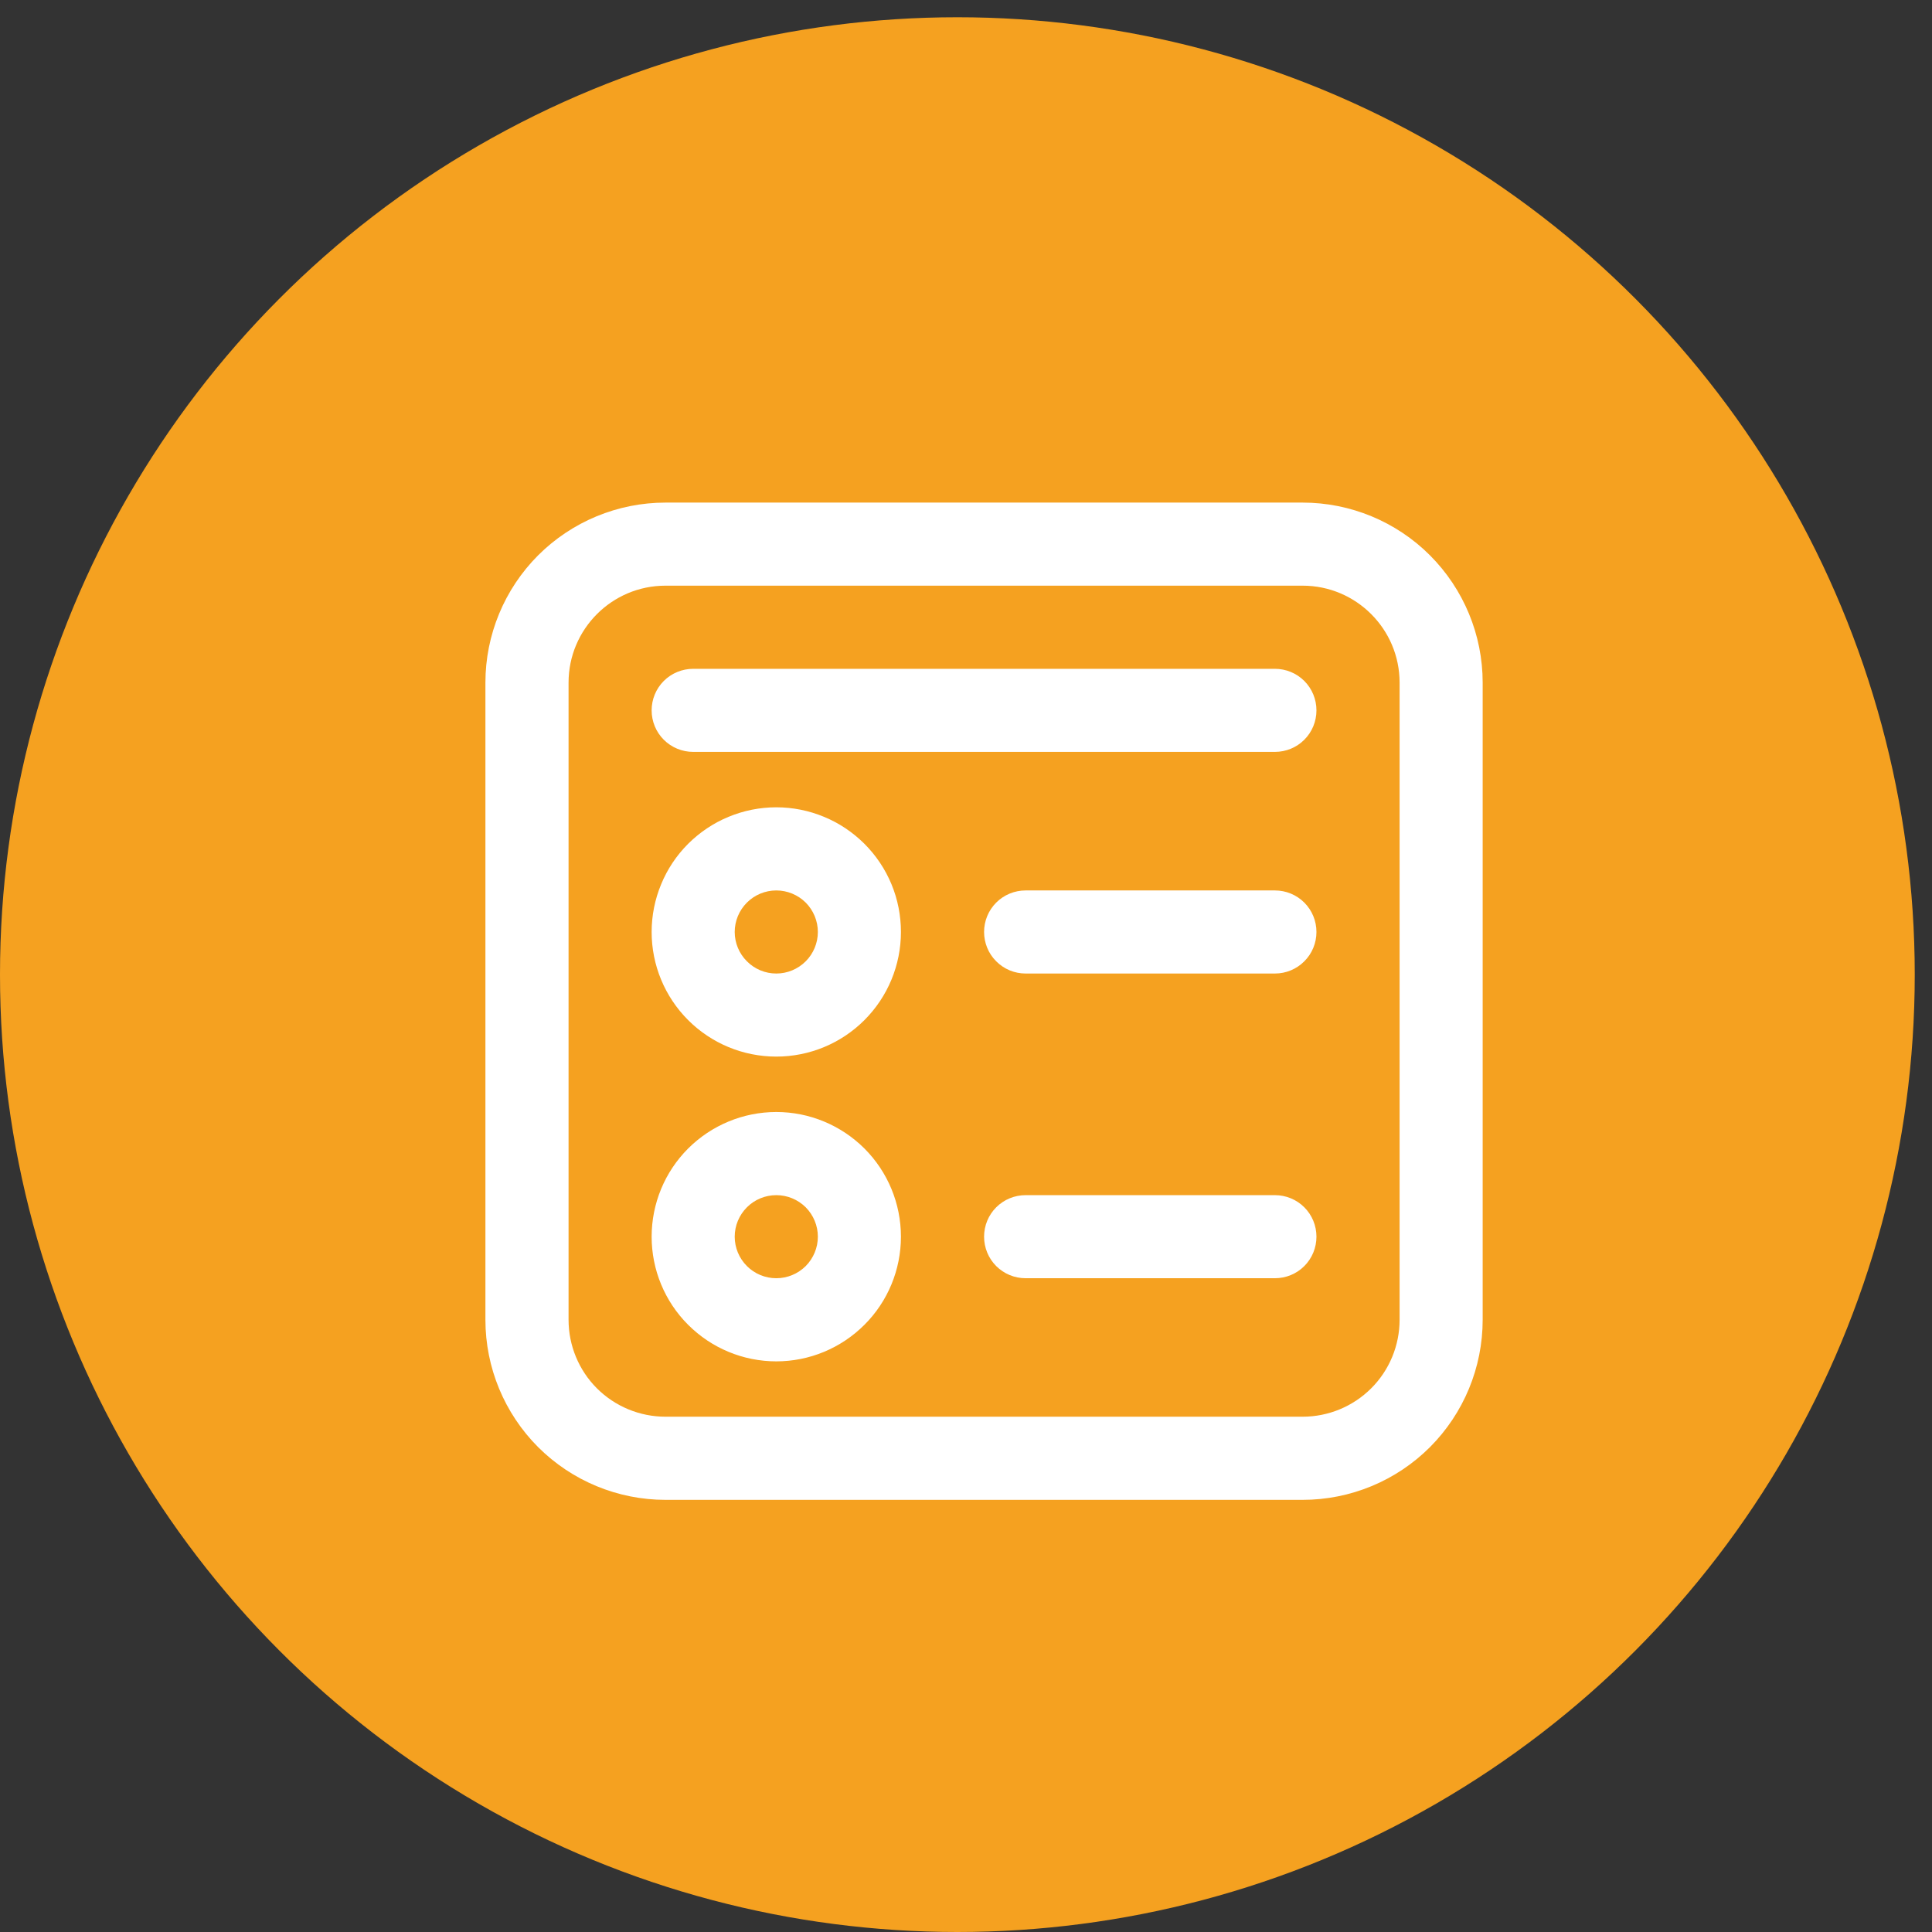
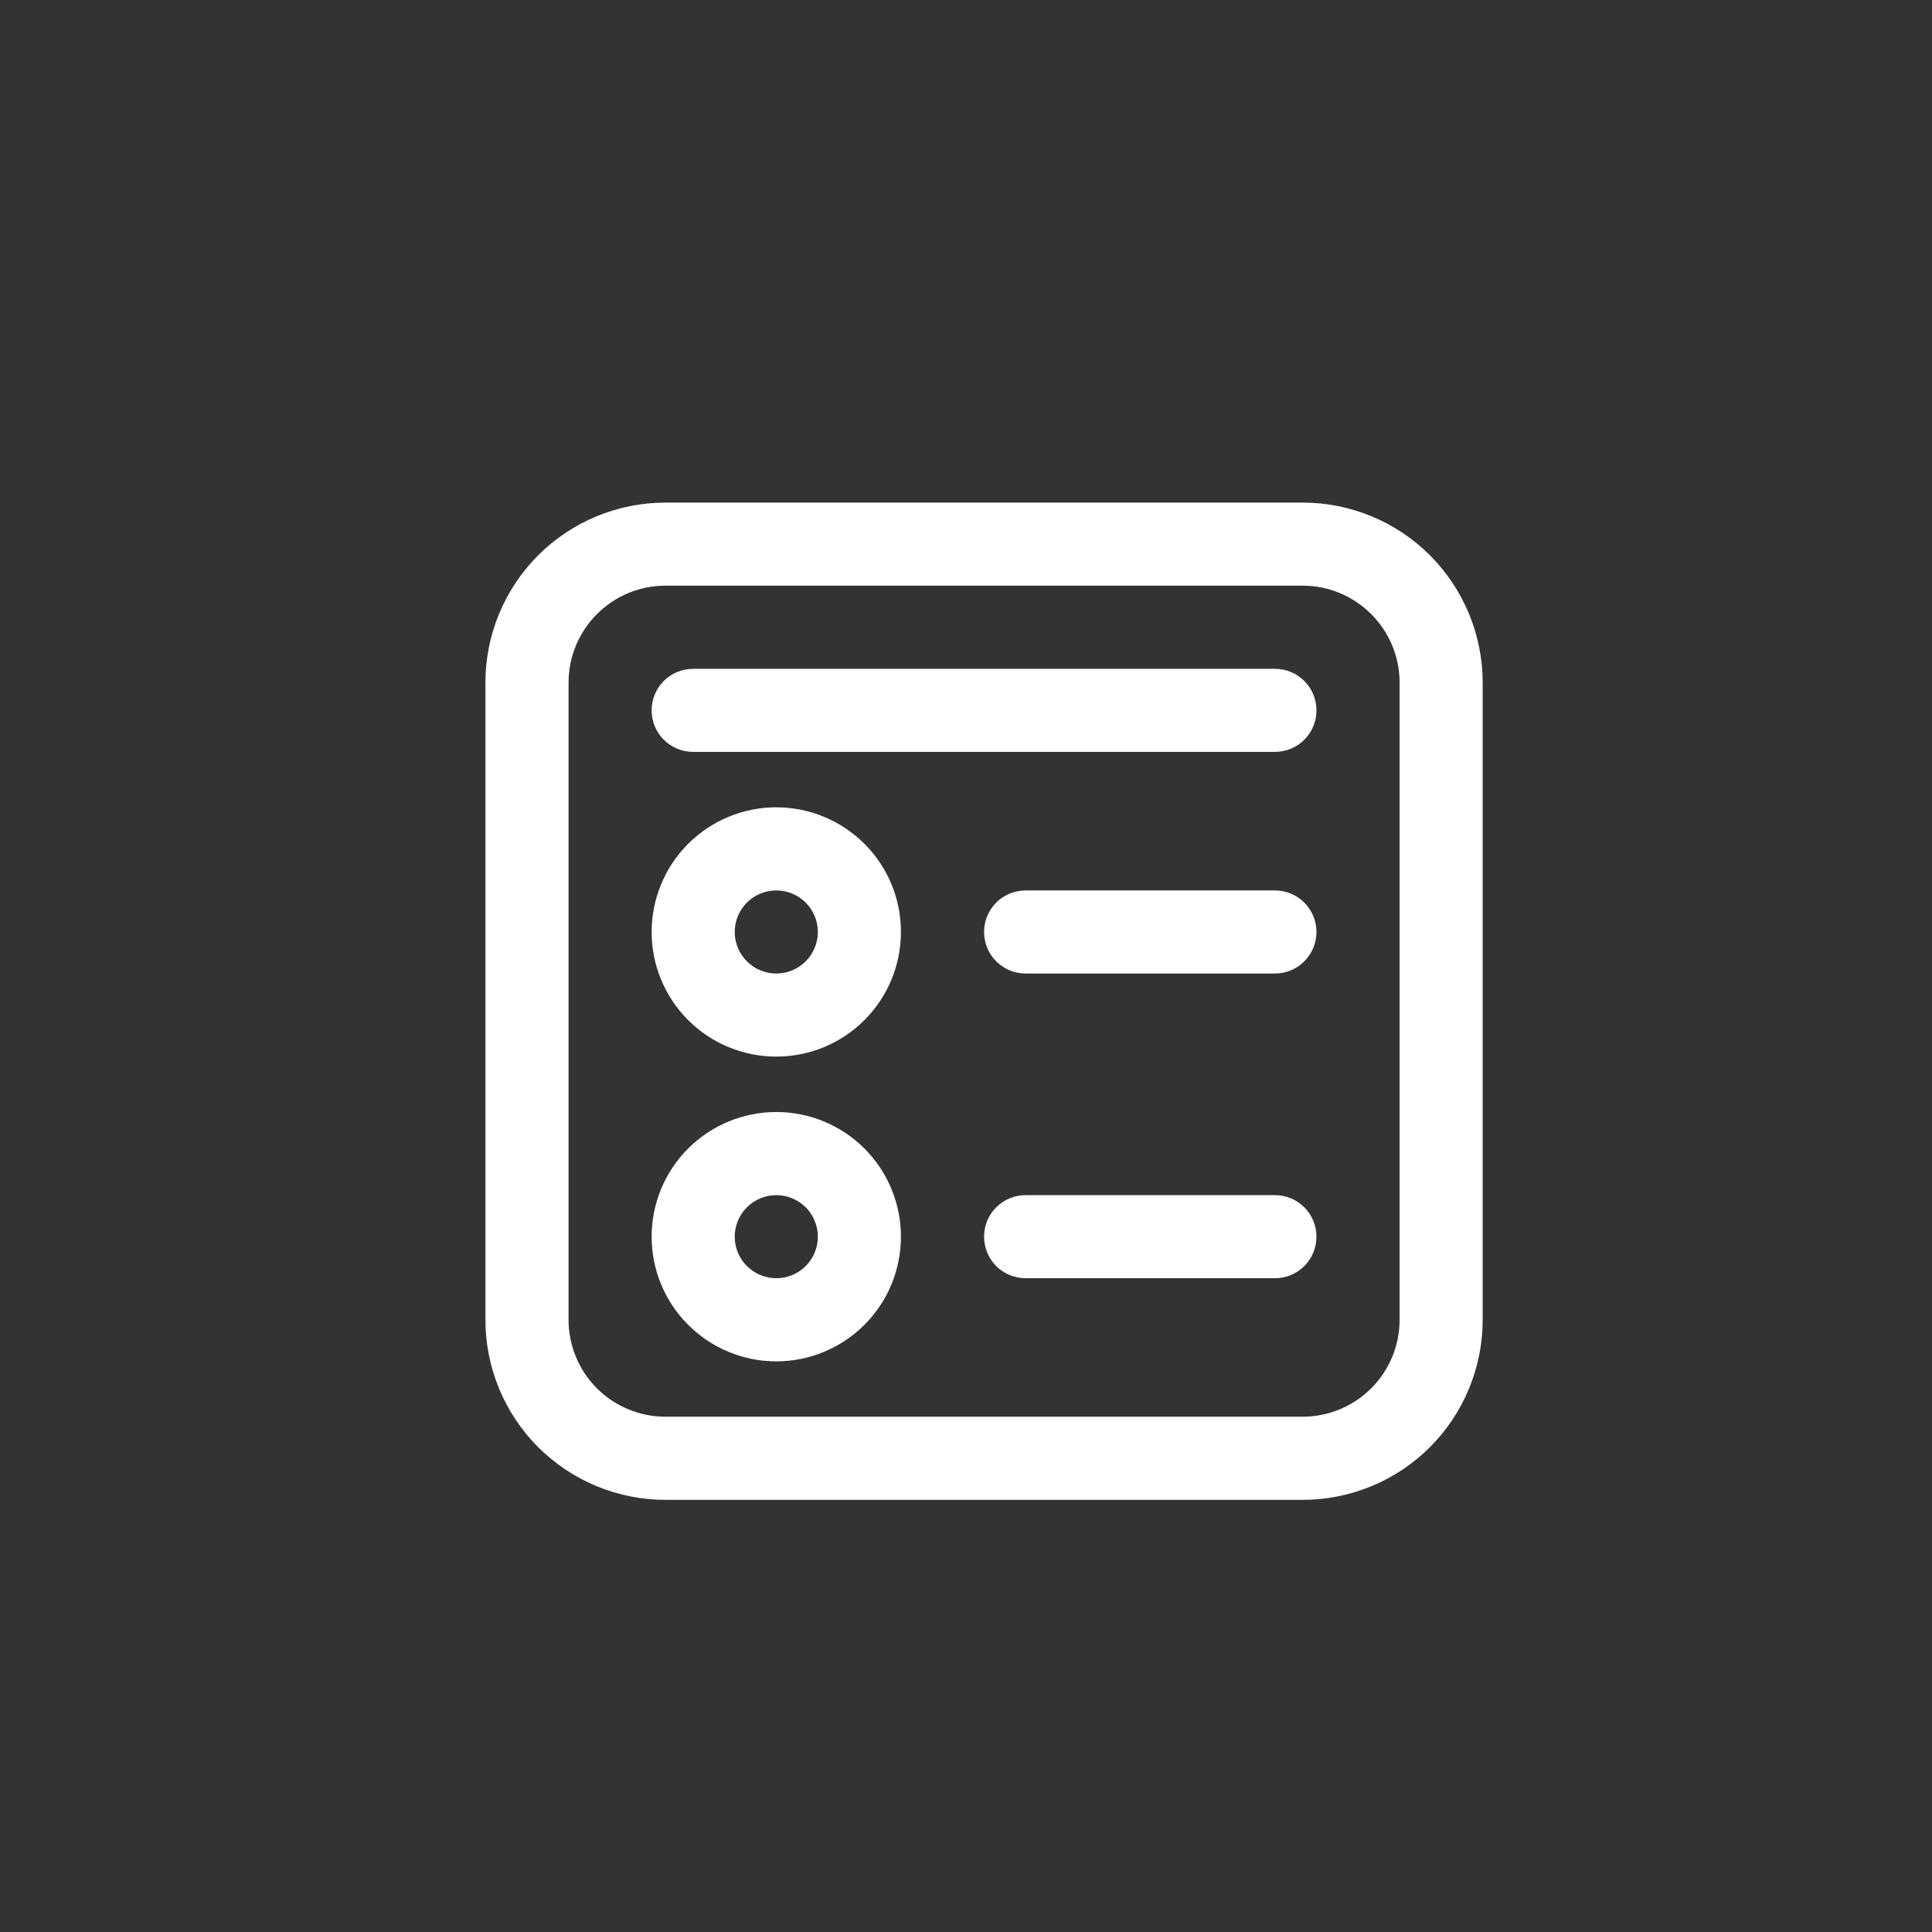
<svg xmlns="http://www.w3.org/2000/svg" width="28" height="28" viewBox="0 0 28 28" fill="none">
  <rect x="0" y="0" width="28" height="28" fill="#333333" stroke="none" />
-   <circle cx="13.875" cy="14.125" r="13.875" fill="#F5A120" />
  <path d="M9.444 13.507C9.444 13.27 9.491 13.034 9.582 12.815C9.672 12.596 9.805 12.397 9.973 12.229C10.141 12.062 10.34 11.928 10.559 11.838C10.778 11.747 11.013 11.7 11.251 11.7C11.488 11.7 11.723 11.747 11.942 11.838C12.161 11.928 12.36 12.062 12.528 12.229C12.696 12.397 12.829 12.596 12.92 12.815C13.011 13.034 13.057 13.27 13.057 13.507C13.057 13.986 12.867 14.445 12.528 14.784C12.189 15.123 11.73 15.313 11.251 15.313C10.771 15.313 10.312 15.123 9.973 14.784C9.634 14.445 9.444 13.986 9.444 13.507ZM11.251 12.905C11.091 12.905 10.938 12.968 10.825 13.081C10.712 13.194 10.648 13.347 10.648 13.507C10.648 13.666 10.712 13.82 10.825 13.932C10.938 14.046 11.091 14.109 11.251 14.109C11.41 14.109 11.563 14.046 11.677 13.932C11.789 13.82 11.853 13.666 11.853 13.507C11.853 13.347 11.789 13.194 11.677 13.081C11.563 12.968 11.41 12.905 11.251 12.905ZM11.251 16.116C10.771 16.116 10.312 16.307 9.973 16.645C9.634 16.984 9.444 17.444 9.444 17.923C9.444 18.402 9.634 18.862 9.973 19.2C10.312 19.539 10.771 19.73 11.251 19.73C11.73 19.73 12.189 19.539 12.528 19.2C12.867 18.862 13.057 18.402 13.057 17.923C13.057 17.444 12.867 16.984 12.528 16.645C12.189 16.307 11.73 16.116 11.251 16.116ZM10.648 17.923C10.648 17.763 10.712 17.61 10.825 17.497C10.938 17.384 11.091 17.321 11.251 17.321C11.41 17.321 11.563 17.384 11.677 17.497C11.789 17.61 11.853 17.763 11.853 17.923C11.853 18.083 11.789 18.236 11.677 18.349C11.563 18.462 11.41 18.525 11.251 18.525C11.091 18.525 10.938 18.462 10.825 18.349C10.712 18.236 10.648 18.083 10.648 17.923ZM14.262 13.507C14.262 13.347 14.325 13.194 14.438 13.081C14.551 12.968 14.704 12.905 14.864 12.905H18.477C18.637 12.905 18.79 12.968 18.903 13.081C19.016 13.194 19.079 13.347 19.079 13.507C19.079 13.666 19.016 13.82 18.903 13.932C18.79 14.046 18.637 14.109 18.477 14.109H14.864C14.704 14.109 14.551 14.046 14.438 13.932C14.325 13.82 14.262 13.666 14.262 13.507ZM14.864 17.321C14.704 17.321 14.551 17.384 14.438 17.497C14.325 17.61 14.262 17.763 14.262 17.923C14.262 18.083 14.325 18.236 14.438 18.349C14.551 18.462 14.704 18.525 14.864 18.525H18.477C18.637 18.525 18.79 18.462 18.903 18.349C19.016 18.236 19.079 18.083 19.079 17.923C19.079 17.763 19.016 17.61 18.903 17.497C18.79 17.384 18.637 17.321 18.477 17.321H14.864ZM9.444 10.295C9.444 10.135 9.507 9.982 9.62 9.869C9.733 9.756 9.887 9.693 10.046 9.693H18.477C18.637 9.693 18.79 9.756 18.903 9.869C19.016 9.982 19.079 10.135 19.079 10.295C19.079 10.455 19.016 10.608 18.903 10.721C18.79 10.834 18.637 10.897 18.477 10.897H10.046C9.887 10.897 9.733 10.834 9.62 10.721C9.507 10.608 9.444 10.455 9.444 10.295ZM9.645 7.284C8.953 7.284 8.289 7.559 7.799 8.048C7.31 8.538 7.035 9.201 7.035 9.893V19.127C7.035 19.82 7.31 20.483 7.799 20.973C8.289 21.462 8.953 21.737 9.645 21.737H18.879C19.571 21.737 20.235 21.462 20.724 20.973C21.213 20.483 21.488 19.82 21.488 19.127V9.893C21.488 9.201 21.213 8.538 20.724 8.048C20.235 7.559 19.571 7.284 18.879 7.284H9.645ZM8.24 9.893C8.24 9.118 8.869 8.488 9.645 8.488H18.879C19.654 8.488 20.284 9.118 20.284 9.893V19.127C20.284 19.5 20.136 19.858 19.872 20.121C19.609 20.384 19.251 20.532 18.879 20.532H9.645C9.272 20.532 8.915 20.384 8.651 20.121C8.388 19.858 8.24 19.5 8.24 19.127V9.893Z" fill="white" />
</svg>